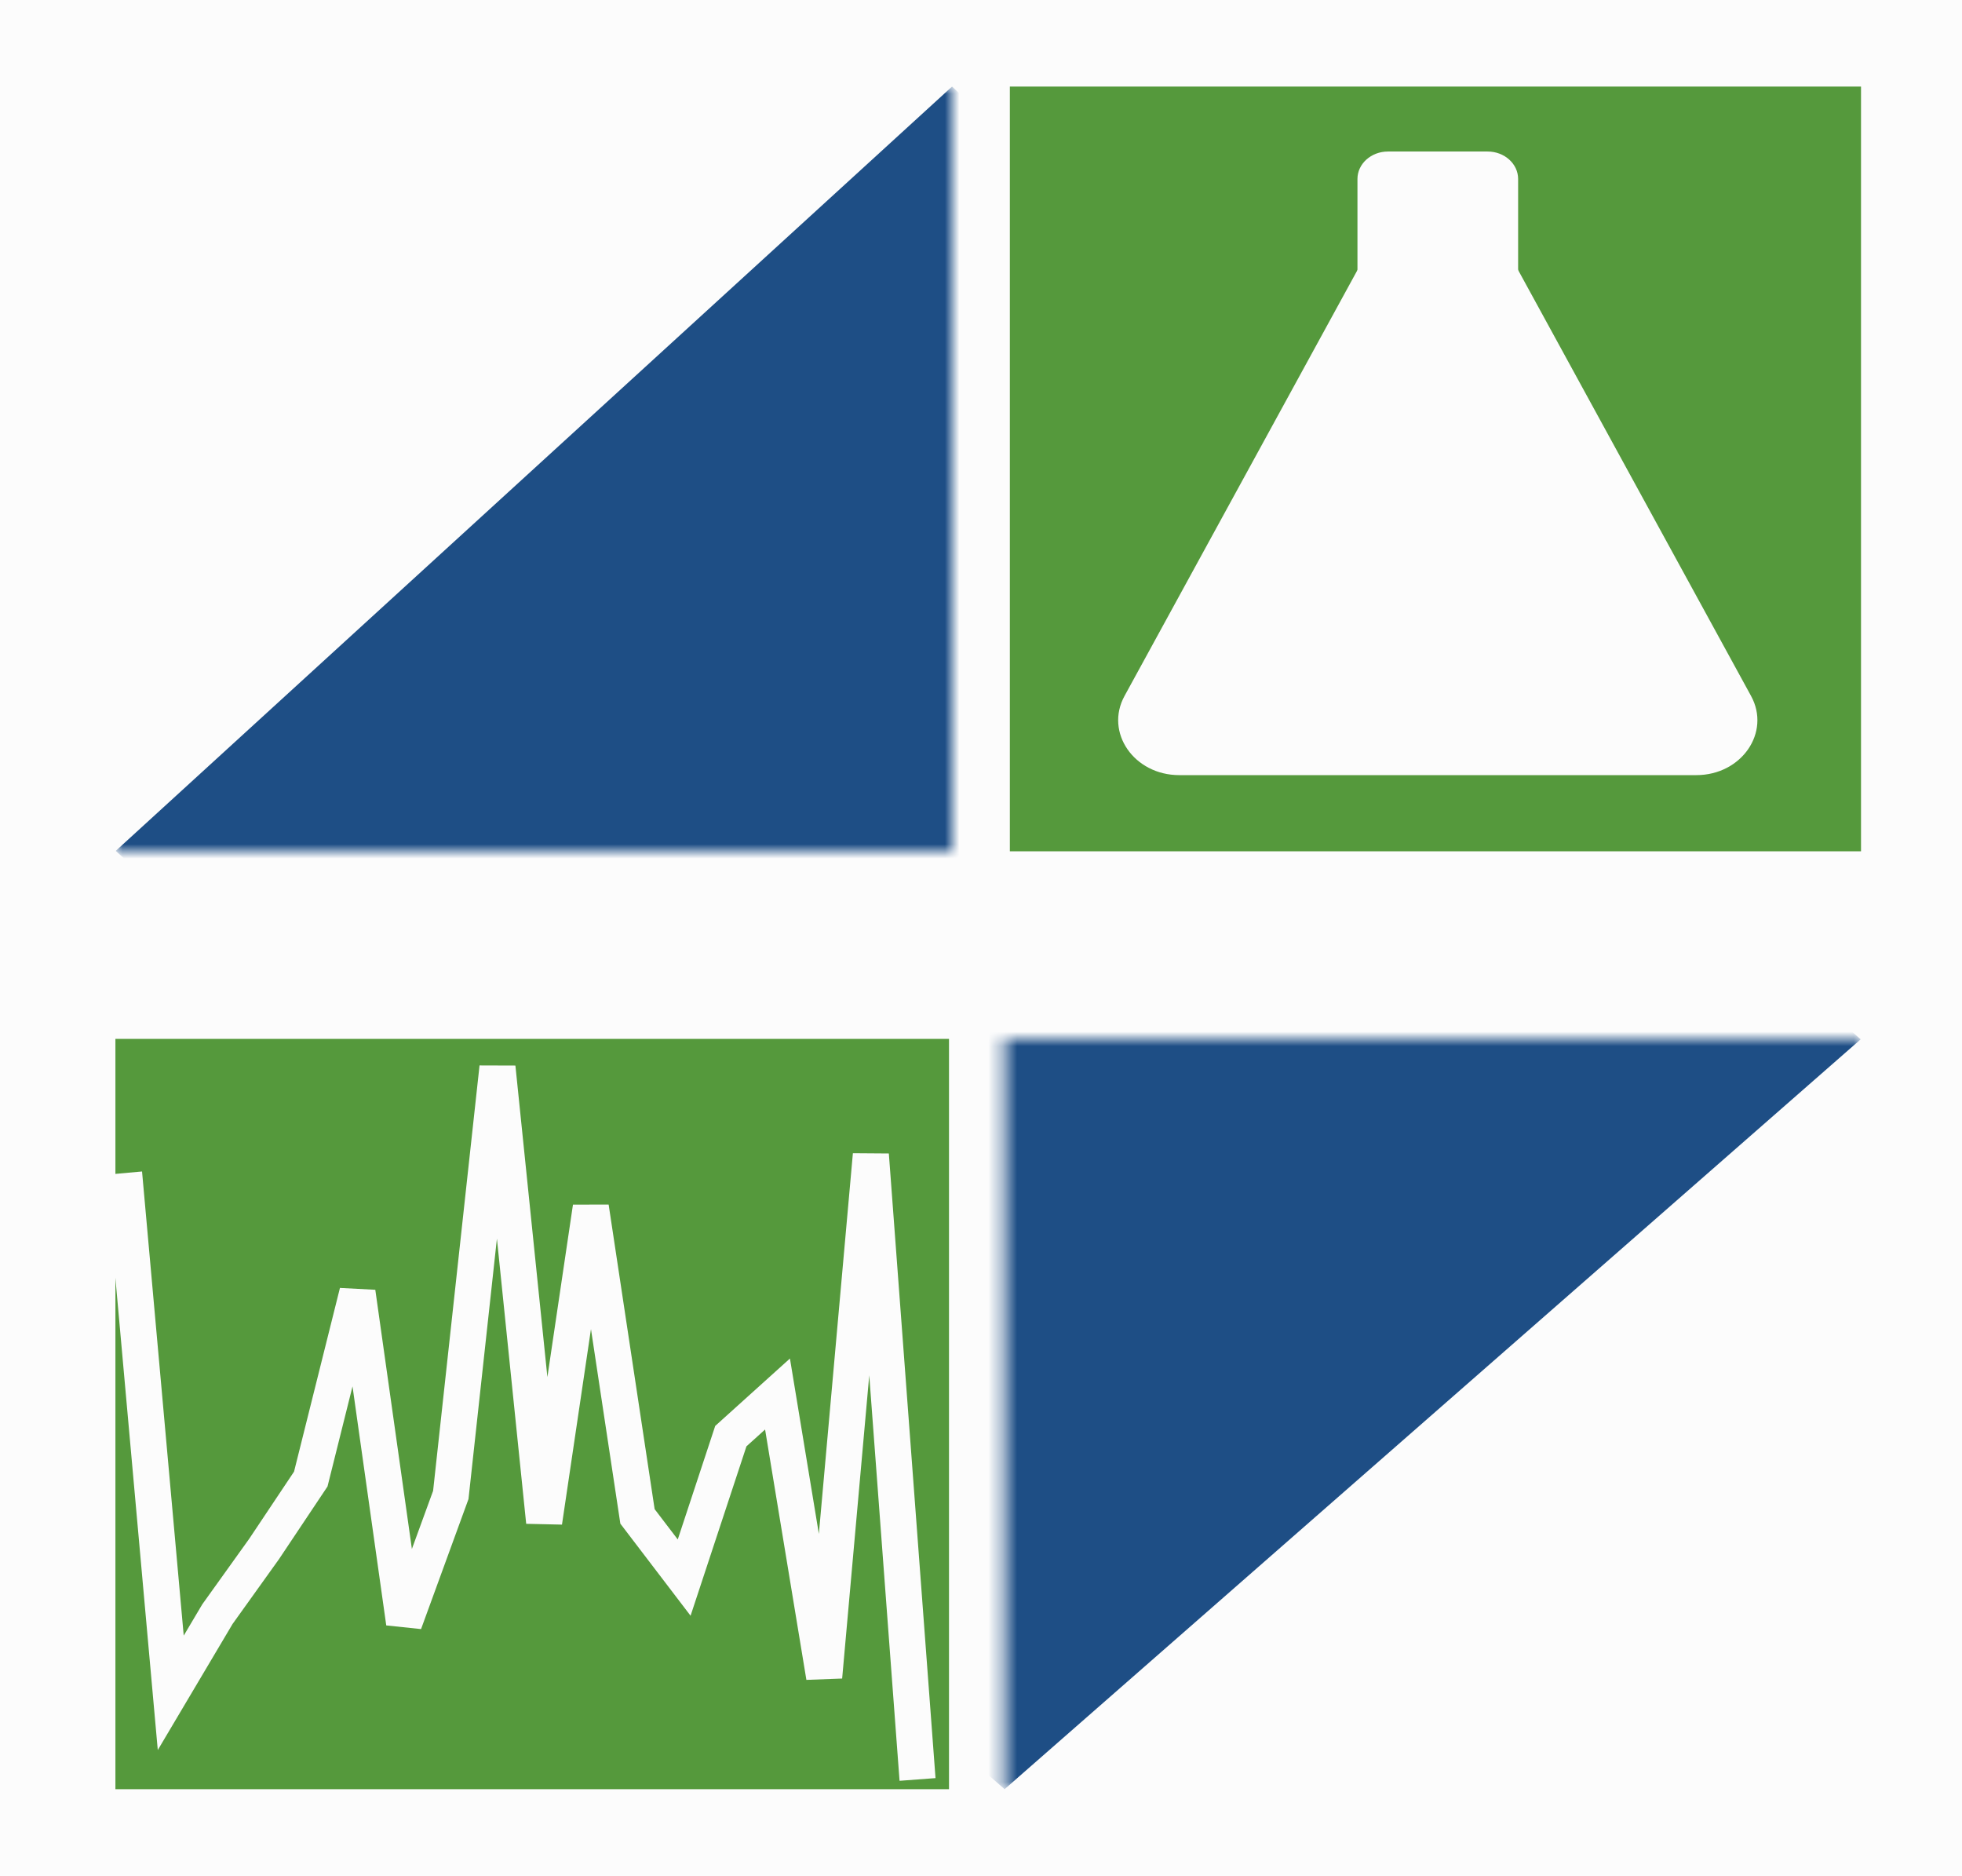
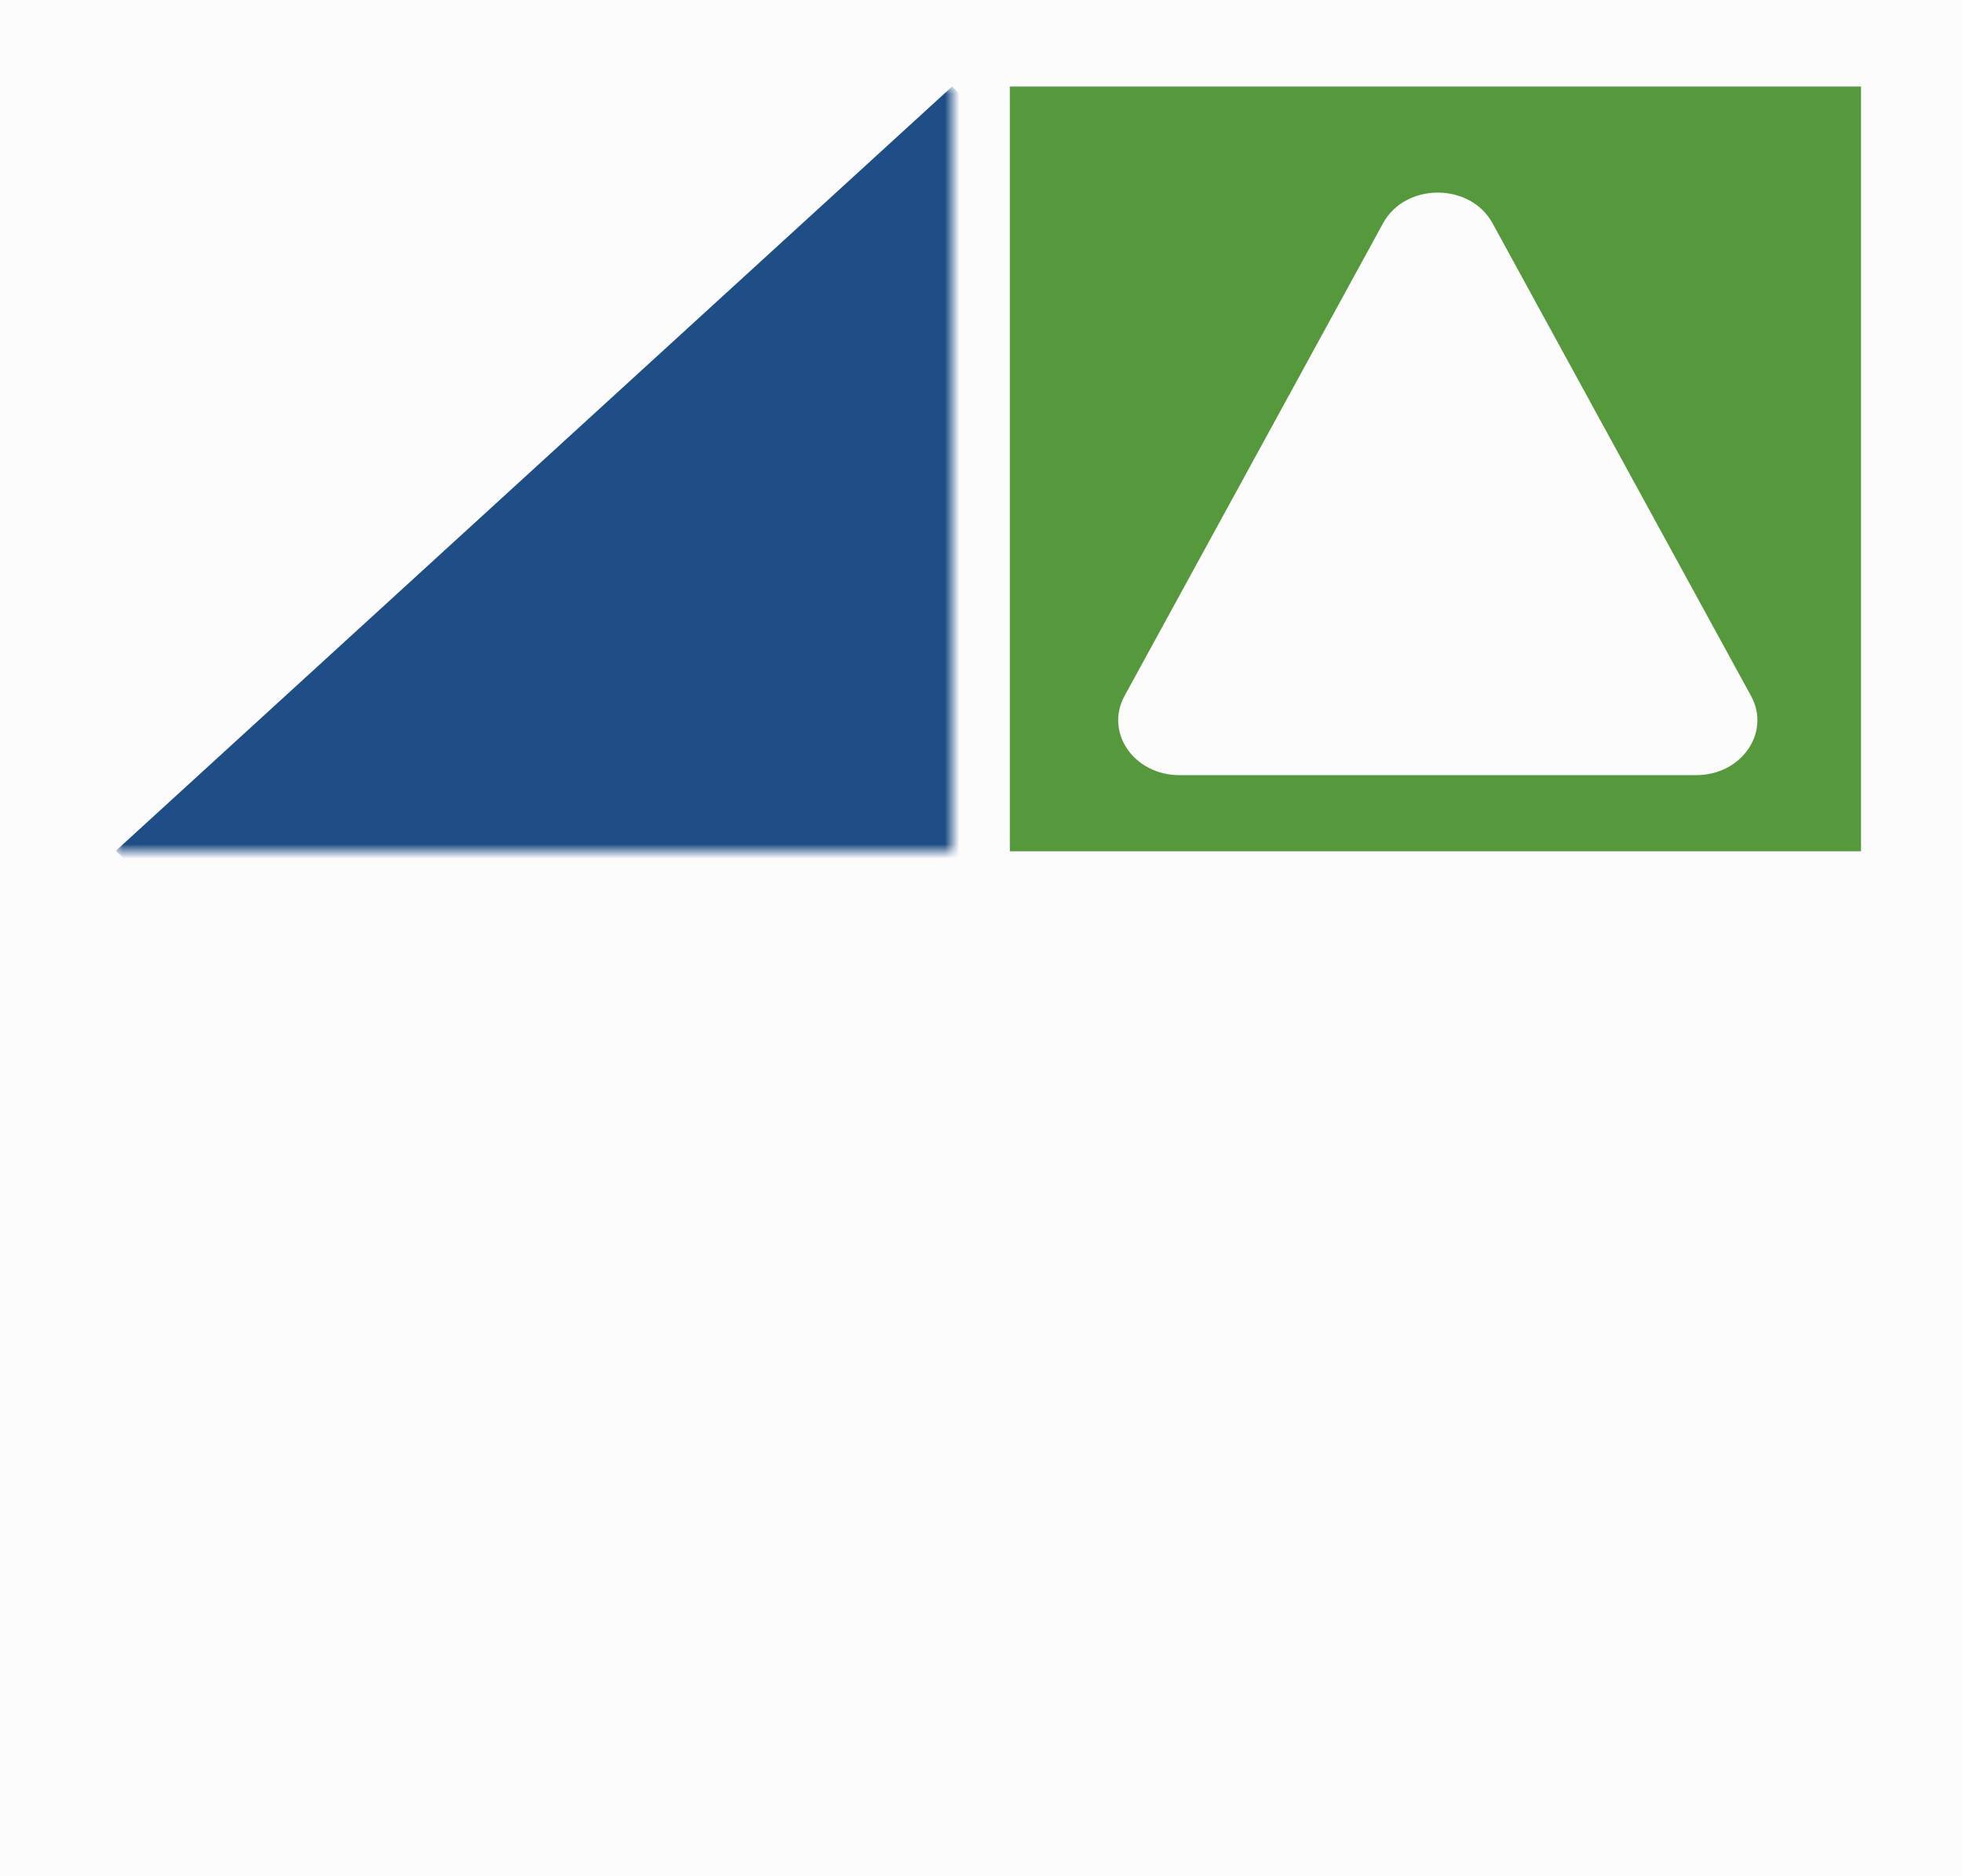
<svg xmlns="http://www.w3.org/2000/svg" width="136" height="130" viewBox="0 0 136 130" fill="none">
  <rect width="136" height="130" fill="#FCFCFC" />
  <path d="M136 0H0V130H136V0Z" fill="#FCFCFC" />
  <path d="M132.477 3.171H3.523V62.147H132.477V3.171Z" fill="#FCFCFC" />
  <path d="M66 6H8V59H66V6Z" fill="#FCFCFC" />
  <mask id="mask0" mask-type="alpha" maskUnits="userSpaceOnUse" x="8" y="6" width="58" height="53">
    <path d="M66 6H8V59H66V6Z" fill="#C4C4C4" />
  </mask>
  <g mask="url(#mask0)">
    <path d="M65.992 6L8.023 58.971L49.036 96.448L107.004 43.477L65.992 6Z" fill="#1E4E85" />
  </g>
  <path d="M129 6H70V59H129V6Z" fill="#55993C" />
  <path d="M95.87 15.471C97.42 12.639 101.907 12.639 103.457 15.471L121.378 48.234C122.762 50.763 120.717 53.72 117.585 53.72H81.742C78.61 53.72 76.565 50.763 77.948 48.234L95.87 15.471Z" fill="#FCFCFC" />
-   <path d="M94.095 12.403C94.095 11.353 95.042 10.501 96.209 10.501H103.118C104.285 10.501 105.232 11.353 105.232 12.403V19.014H94.095V12.403Z" fill="#FCFCFC" />
  <path d="M132.124 68.488H3.875V126.829H132.124V68.488Z" fill="#FCFCFC" />
-   <path d="M65.782 72H8V124H65.782V72Z" fill="#55993C" />
  <path d="M8.601 81.301L11.836 117.321L15.071 111.869L18.306 107.352L21.542 102.506L24.777 89.563L28.012 112.475L31.248 103.607L34.483 73.976L37.718 105.48L40.953 83.669L44.189 105.094L47.424 109.335L50.659 99.531L53.895 96.612L57.13 116.22L60.365 80.034L63.601 123.325" stroke="#FCFCFC" stroke-width="2.5" />
  <path d="M69.627 124L129 124V72H69.627V124Z" fill="#FCFCFC" />
  <mask id="mask1" mask-type="alpha" maskUnits="userSpaceOnUse" x="69" y="72" width="60" height="52">
    <path d="M69.627 124L129 124V72H69.627V124Z" fill="#C4C4C4" />
  </mask>
  <g mask="url(#mask1)">
-     <path d="M69.636 124L128.977 72.029L86.993 35.259L27.653 87.231L69.636 124Z" fill="#1E4E85" />
-   </g>
+     </g>
</svg>